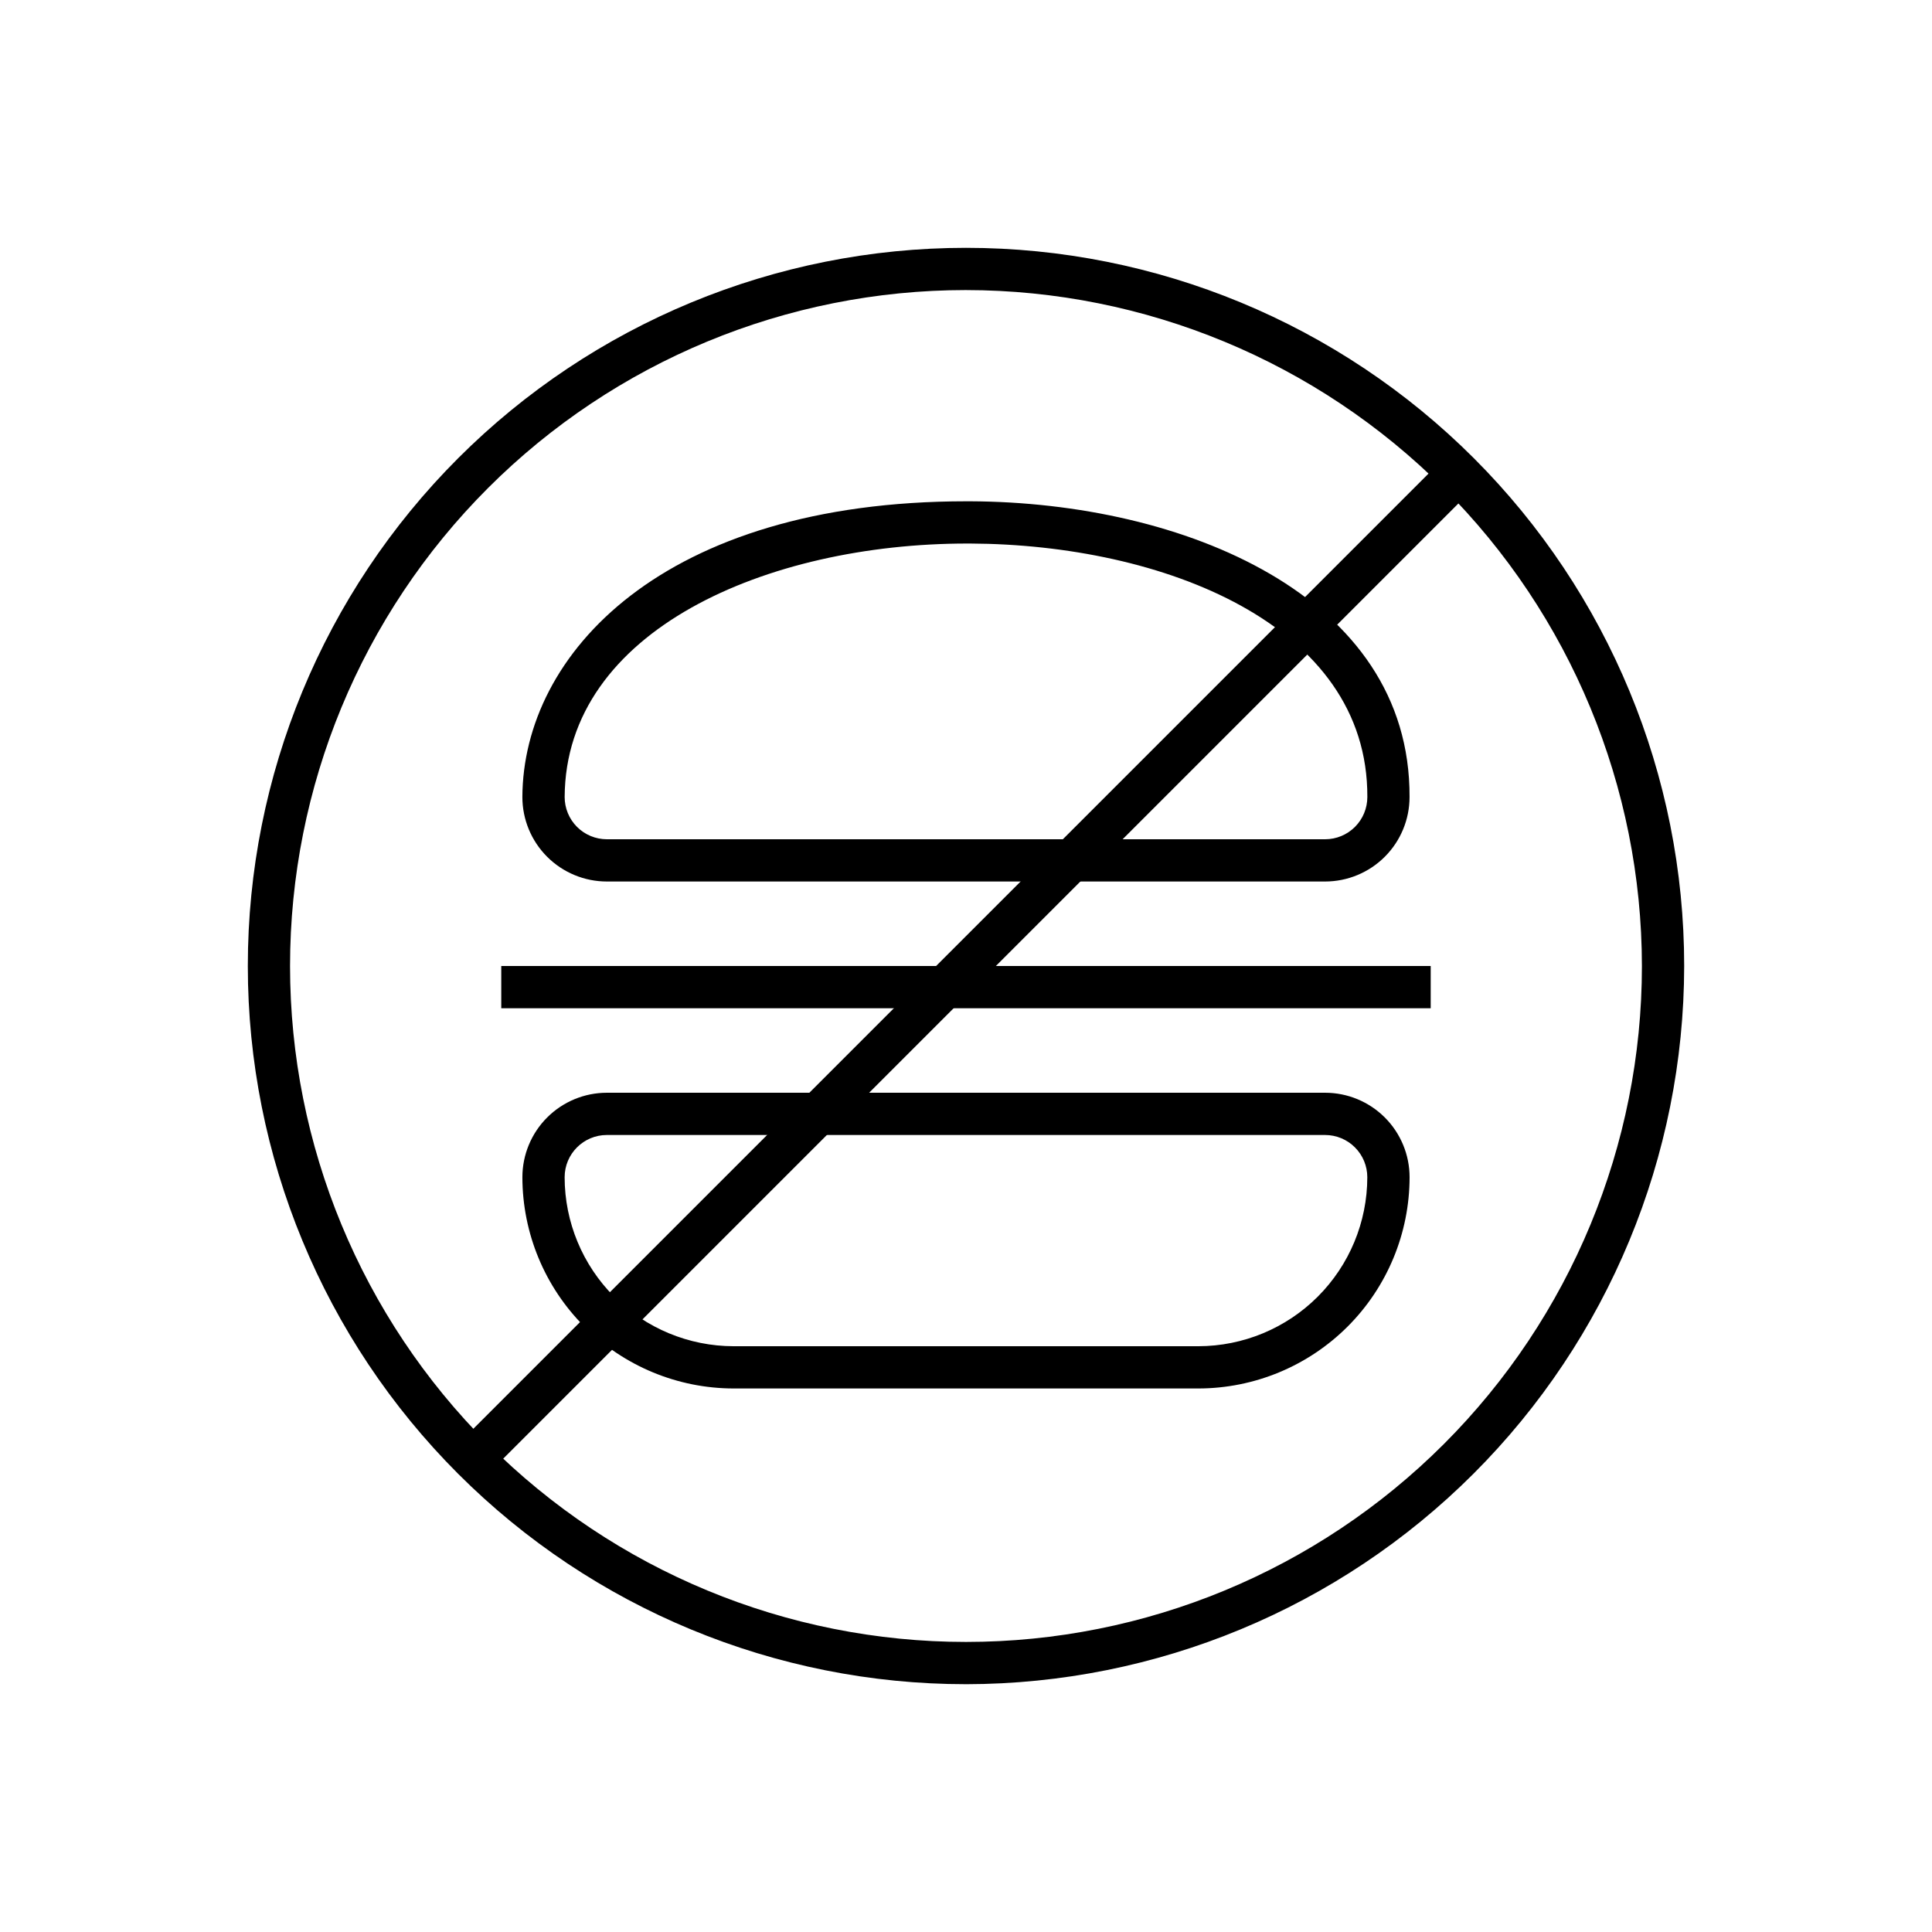
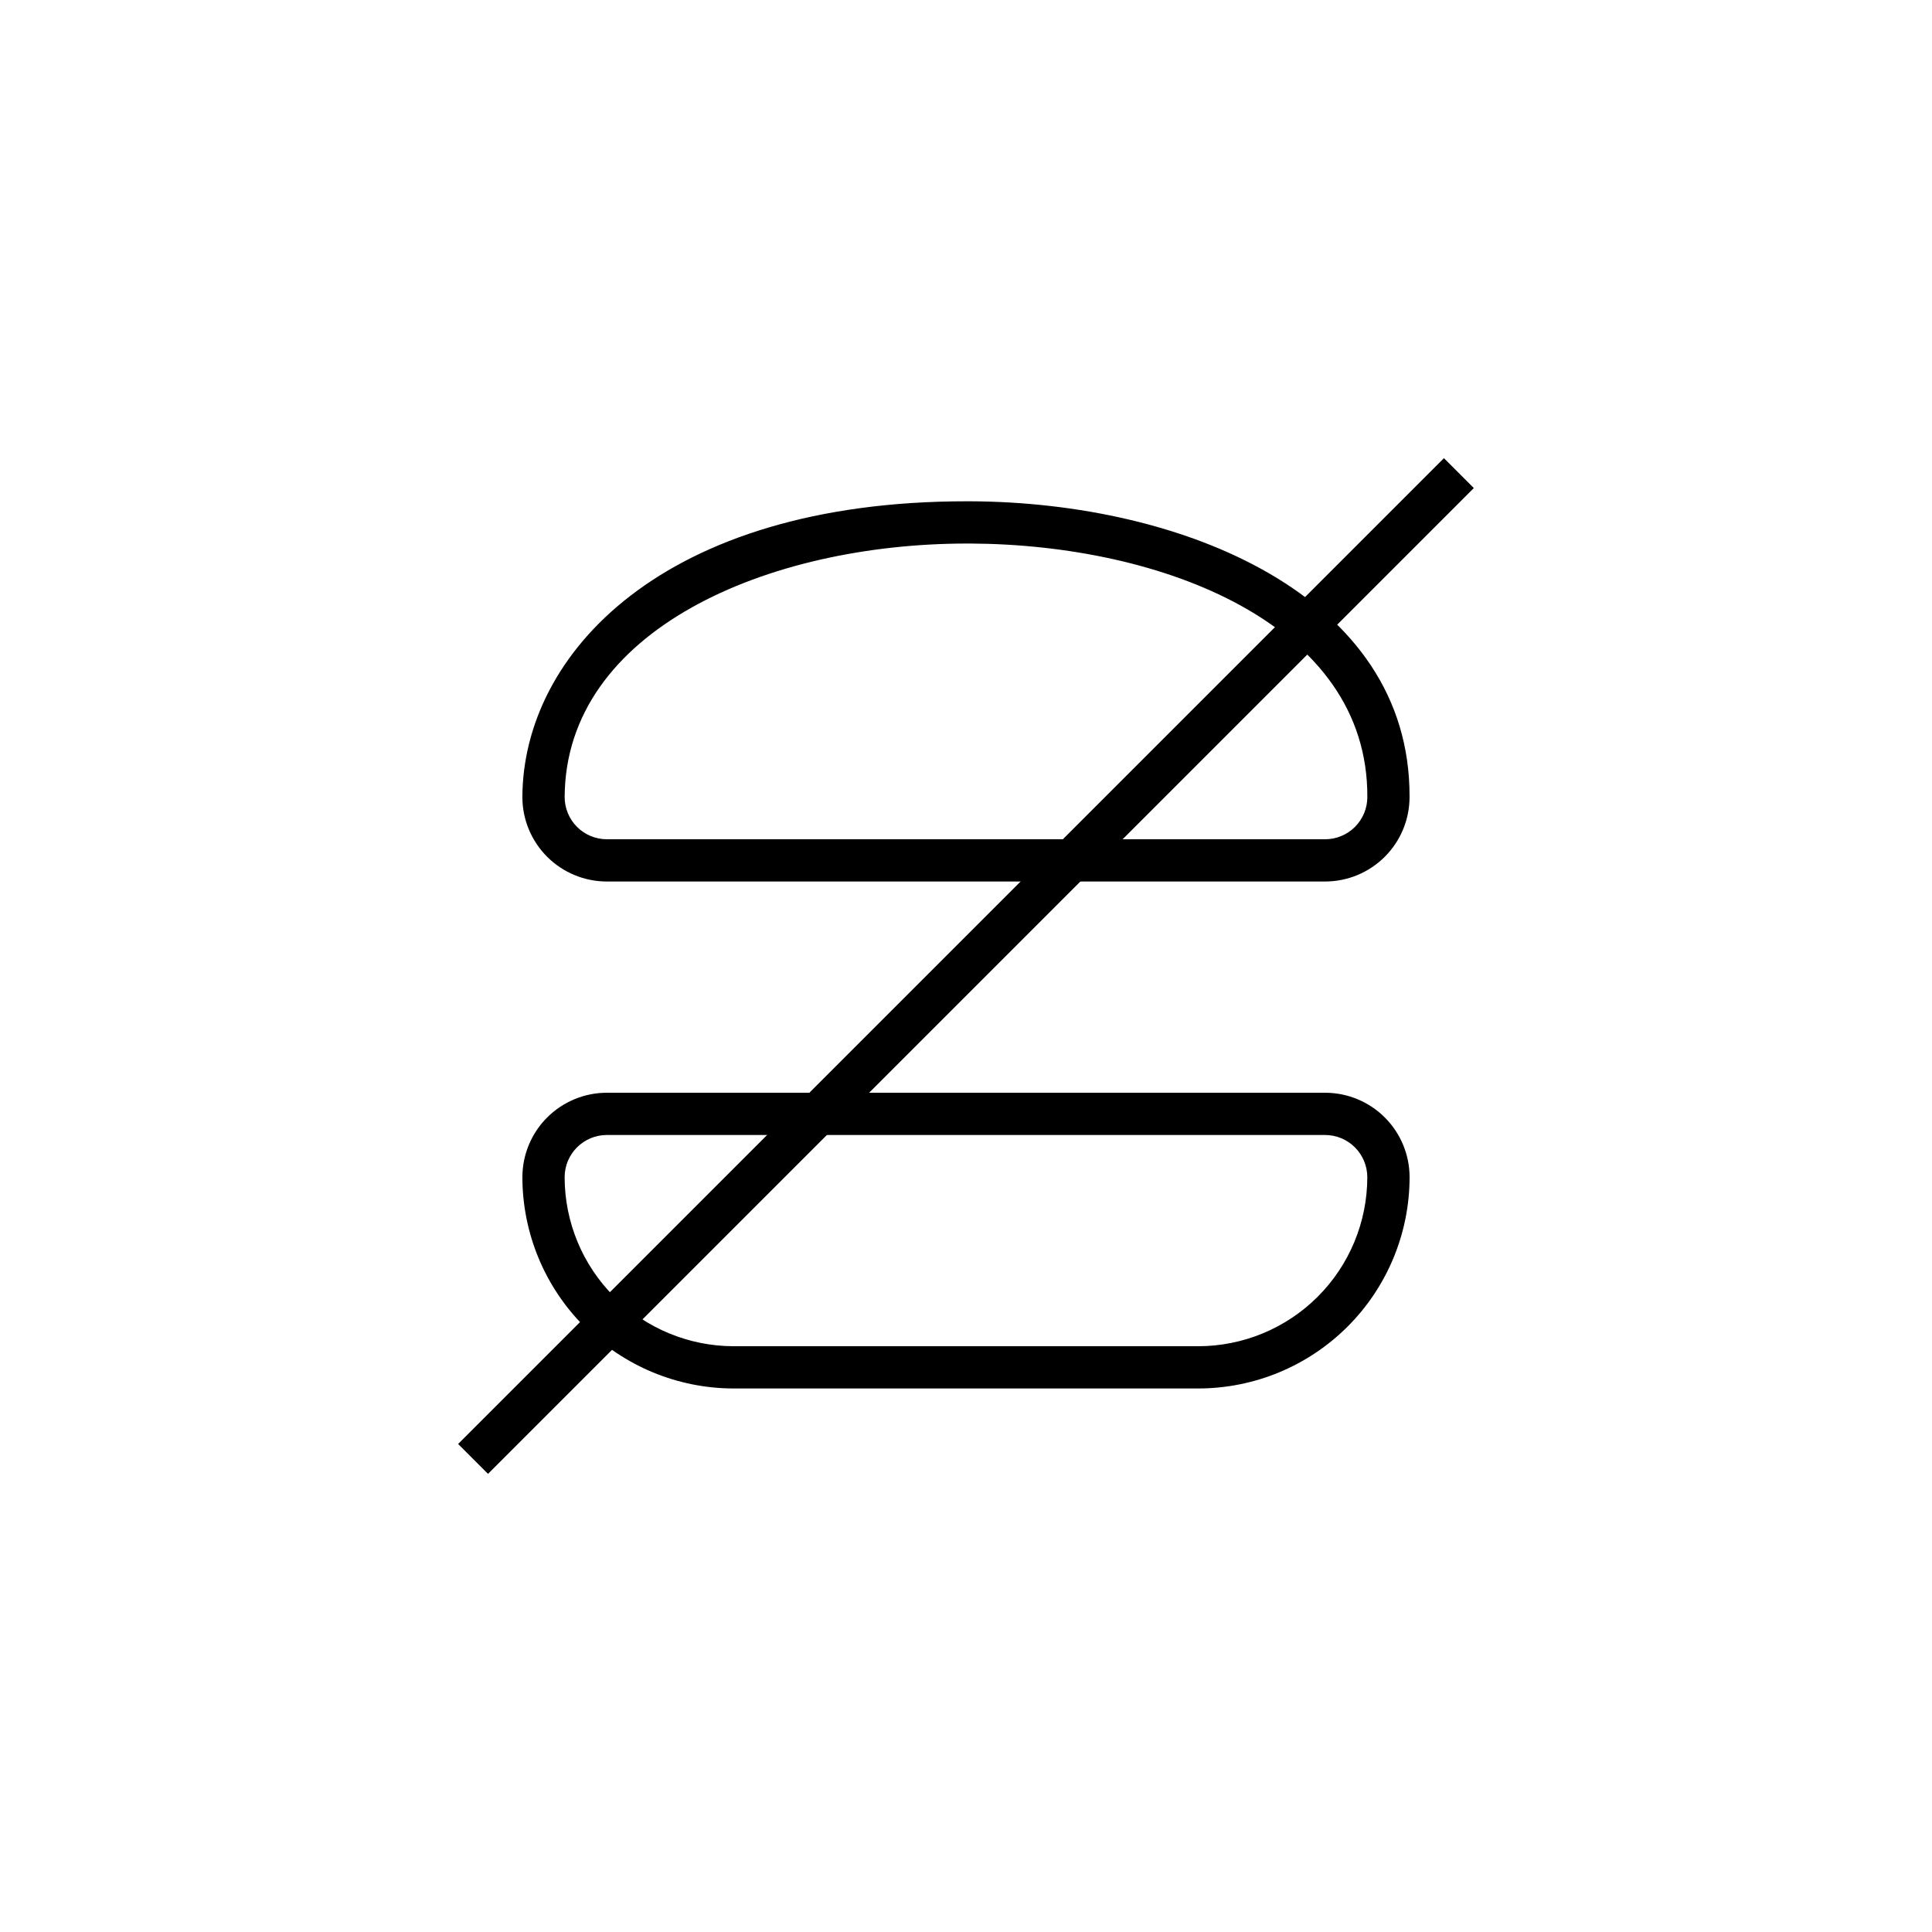
<svg xmlns="http://www.w3.org/2000/svg" fill="#000000" width="800px" height="800px" version="1.1" viewBox="144 144 512 512">
  <g>
    <path d="m461.57 511.96h-123.15c-14.84-0.016-29.07-5.922-39.566-16.414-10.492-10.496-16.395-24.723-16.414-39.566 0-5.938 2.359-11.633 6.559-15.832s9.895-6.559 15.836-6.559h190.33c5.938 0 11.633 2.359 15.832 6.559 4.199 4.199 6.559 9.895 6.559 15.832-0.016 14.844-5.918 29.07-16.414 39.566-10.496 10.492-24.723 16.398-39.566 16.414zm-156.74-67.176c-6.184 0-11.195 5.012-11.195 11.195 0.012 11.875 4.734 23.258 13.129 31.652 8.395 8.395 19.777 13.117 31.652 13.133h123.15c11.875-0.016 23.258-4.738 31.652-13.133 8.395-8.395 13.117-19.777 13.133-31.652 0-2.969-1.18-5.816-3.281-7.914-2.098-2.102-4.945-3.281-7.914-3.281z" />
    <path d="m495.16 377.61h-190.33c-5.941 0-11.637-2.359-15.836-6.559s-6.559-9.895-6.559-15.832c0.164-37.82 37.082-78.371 117.69-78.371h1.051c56.211 0.246 116.6 24.879 116.37 78.371 0 5.938-2.359 11.633-6.559 15.832-4.199 4.199-9.895 6.559-15.832 6.559zm-201.52-22.391c0 2.969 1.176 5.816 3.277 7.918 2.098 2.098 4.945 3.277 7.918 3.277h190.33c2.969 0 5.816-1.18 7.914-3.277 2.102-2.102 3.281-4.949 3.281-7.918 0.195-45.84-54.406-66.949-105.24-67.176h-0.789c-53 0-106.49 22.992-106.69 67.176z" />
-     <path d="m400 590.33c-50.48 0-98.891-20.055-134.58-55.746-35.695-35.695-55.746-84.105-55.746-134.58 0-50.48 20.051-98.891 55.746-134.58 35.691-35.695 84.102-55.746 134.58-55.746 50.477 0 98.887 20.051 134.58 55.746 35.691 35.691 55.746 84.102 55.746 134.58-0.059 50.461-20.129 98.836-55.809 134.52-35.684 35.68-84.059 55.75-134.52 55.809zm0-369.46c-47.512 0-93.074 18.871-126.67 52.465s-52.465 79.156-52.465 126.67c0 47.508 18.871 93.07 52.465 126.66s79.156 52.465 126.67 52.465c47.508 0 93.07-18.871 126.66-52.465s52.465-79.156 52.465-126.66c-0.051-47.492-18.941-93.027-52.523-126.61s-79.113-52.473-126.61-52.523z" />
-     <path d="m276.84 400h246.31v11.195h-246.31z" />
    <path d="m265.41 526.67 261.25-261.25 7.918 7.918-261.25 261.25z" />
  </g>
</svg>